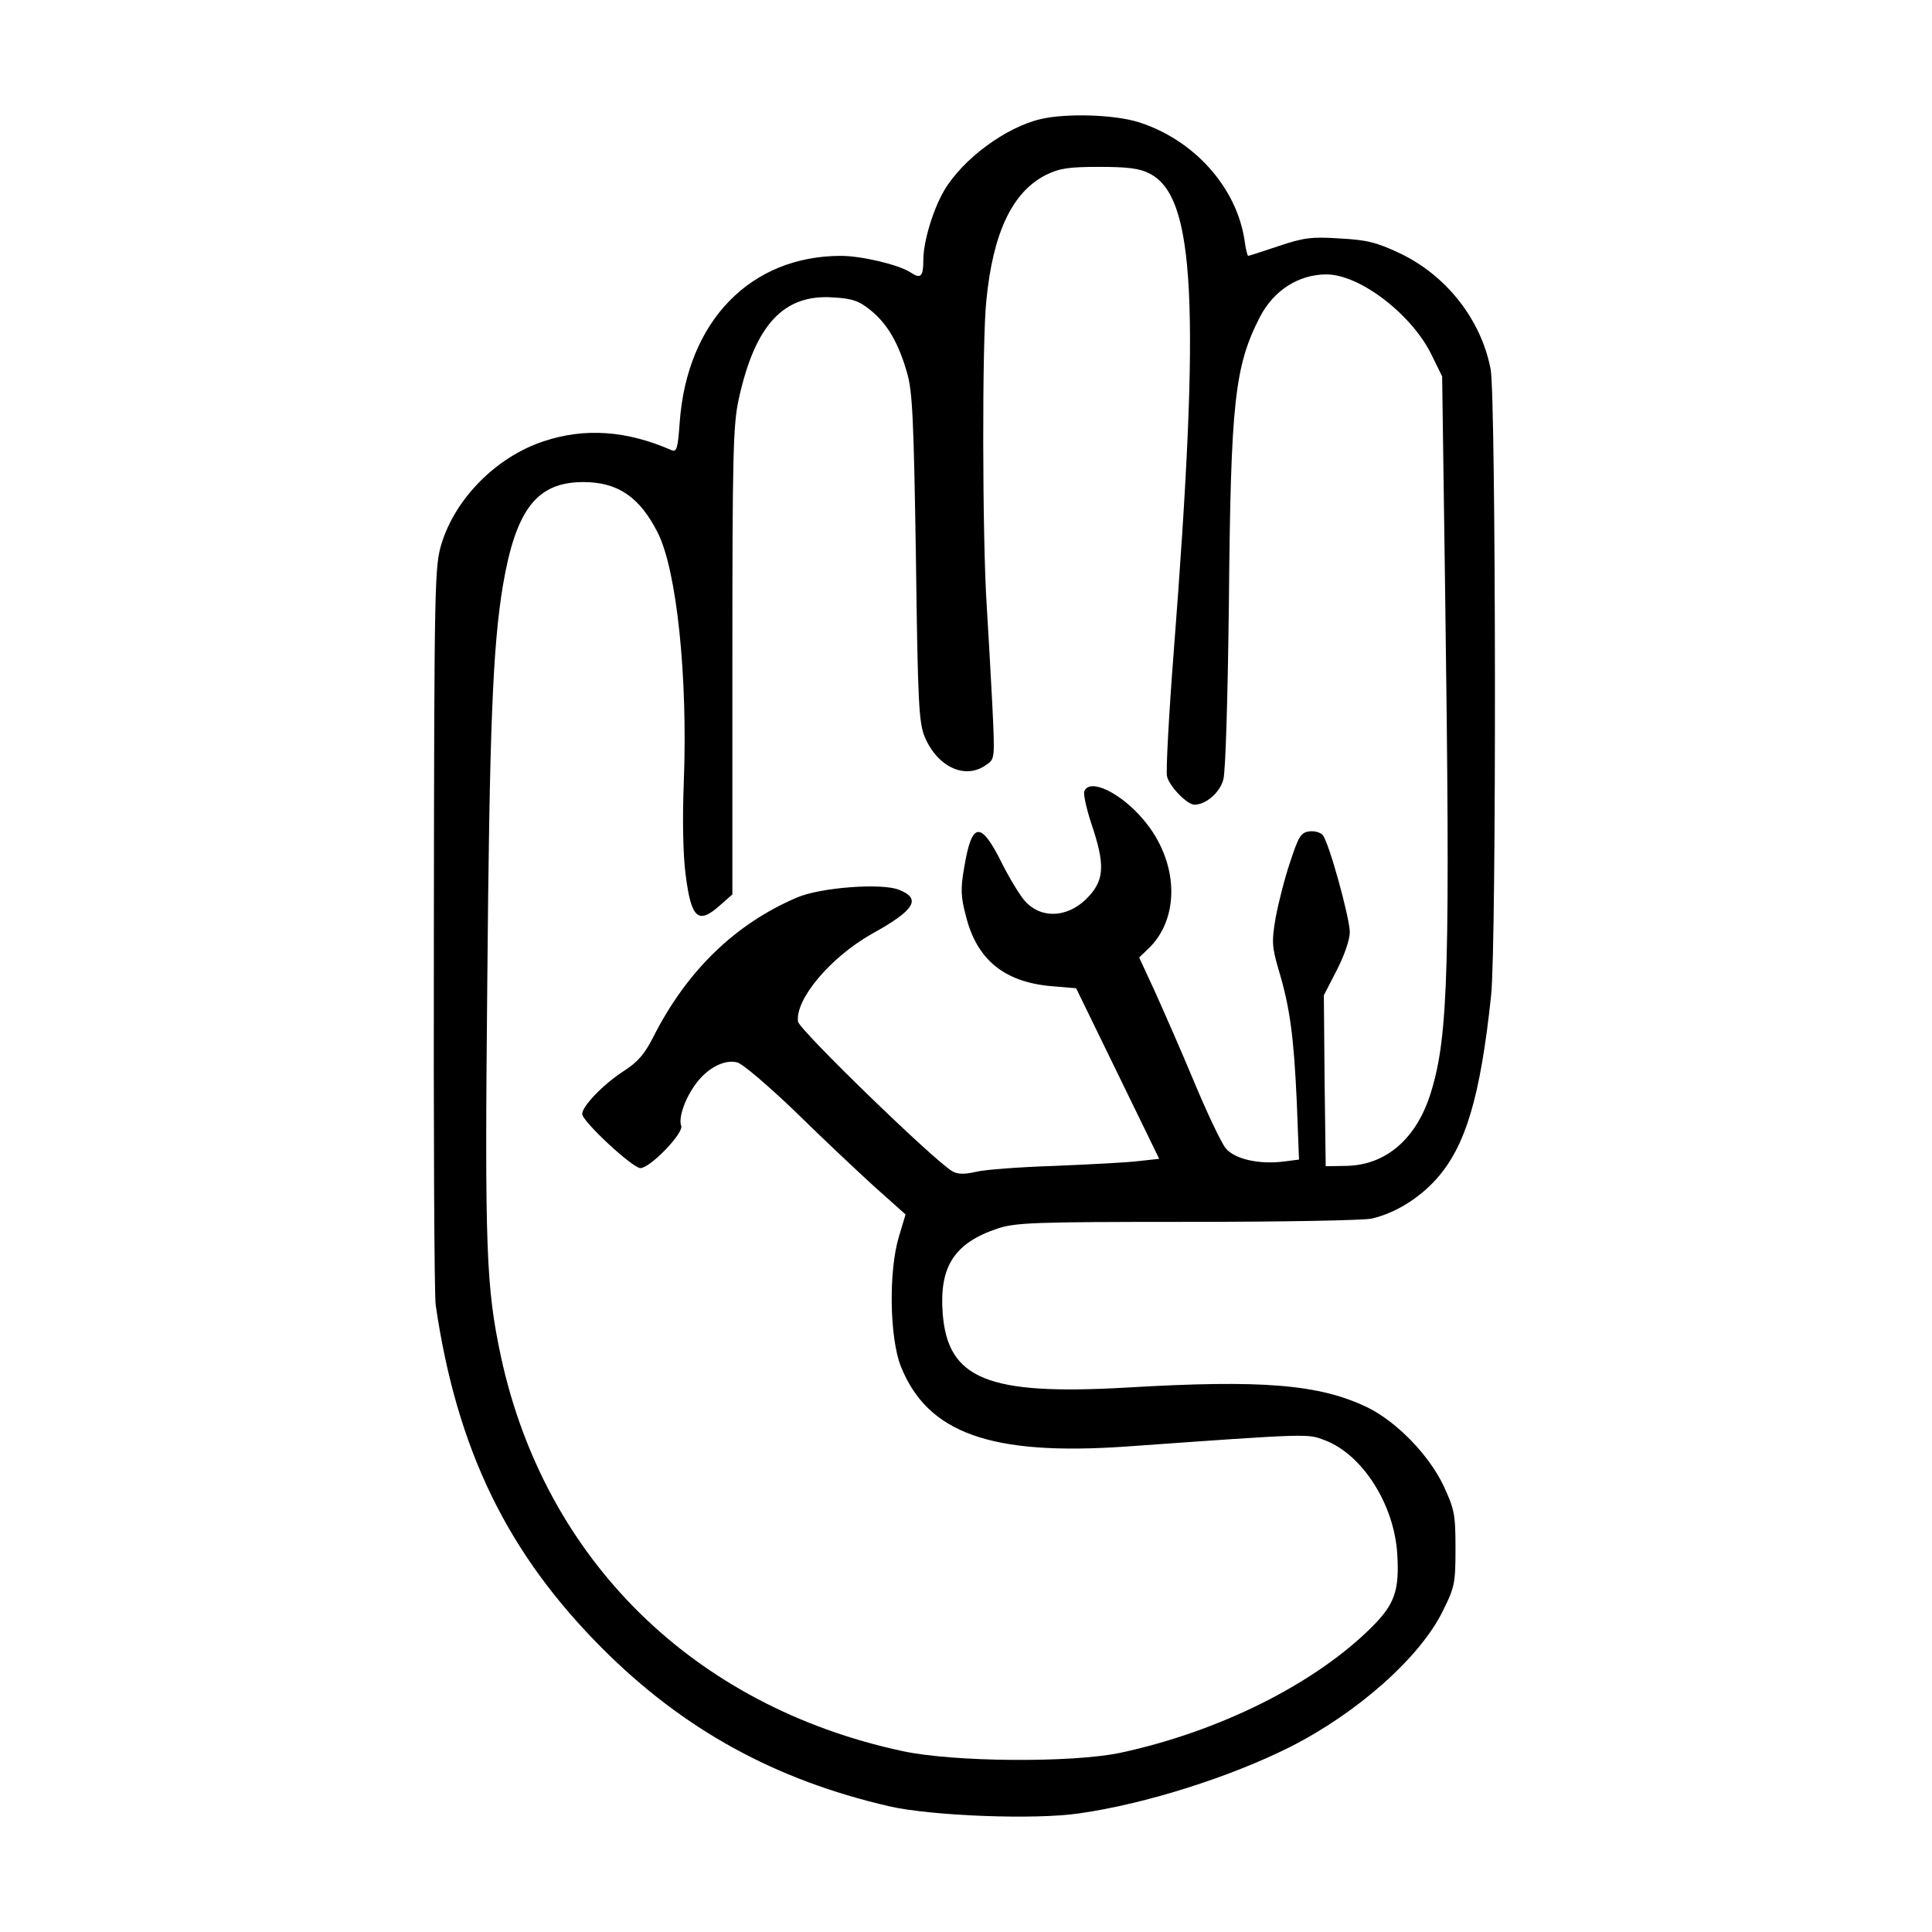
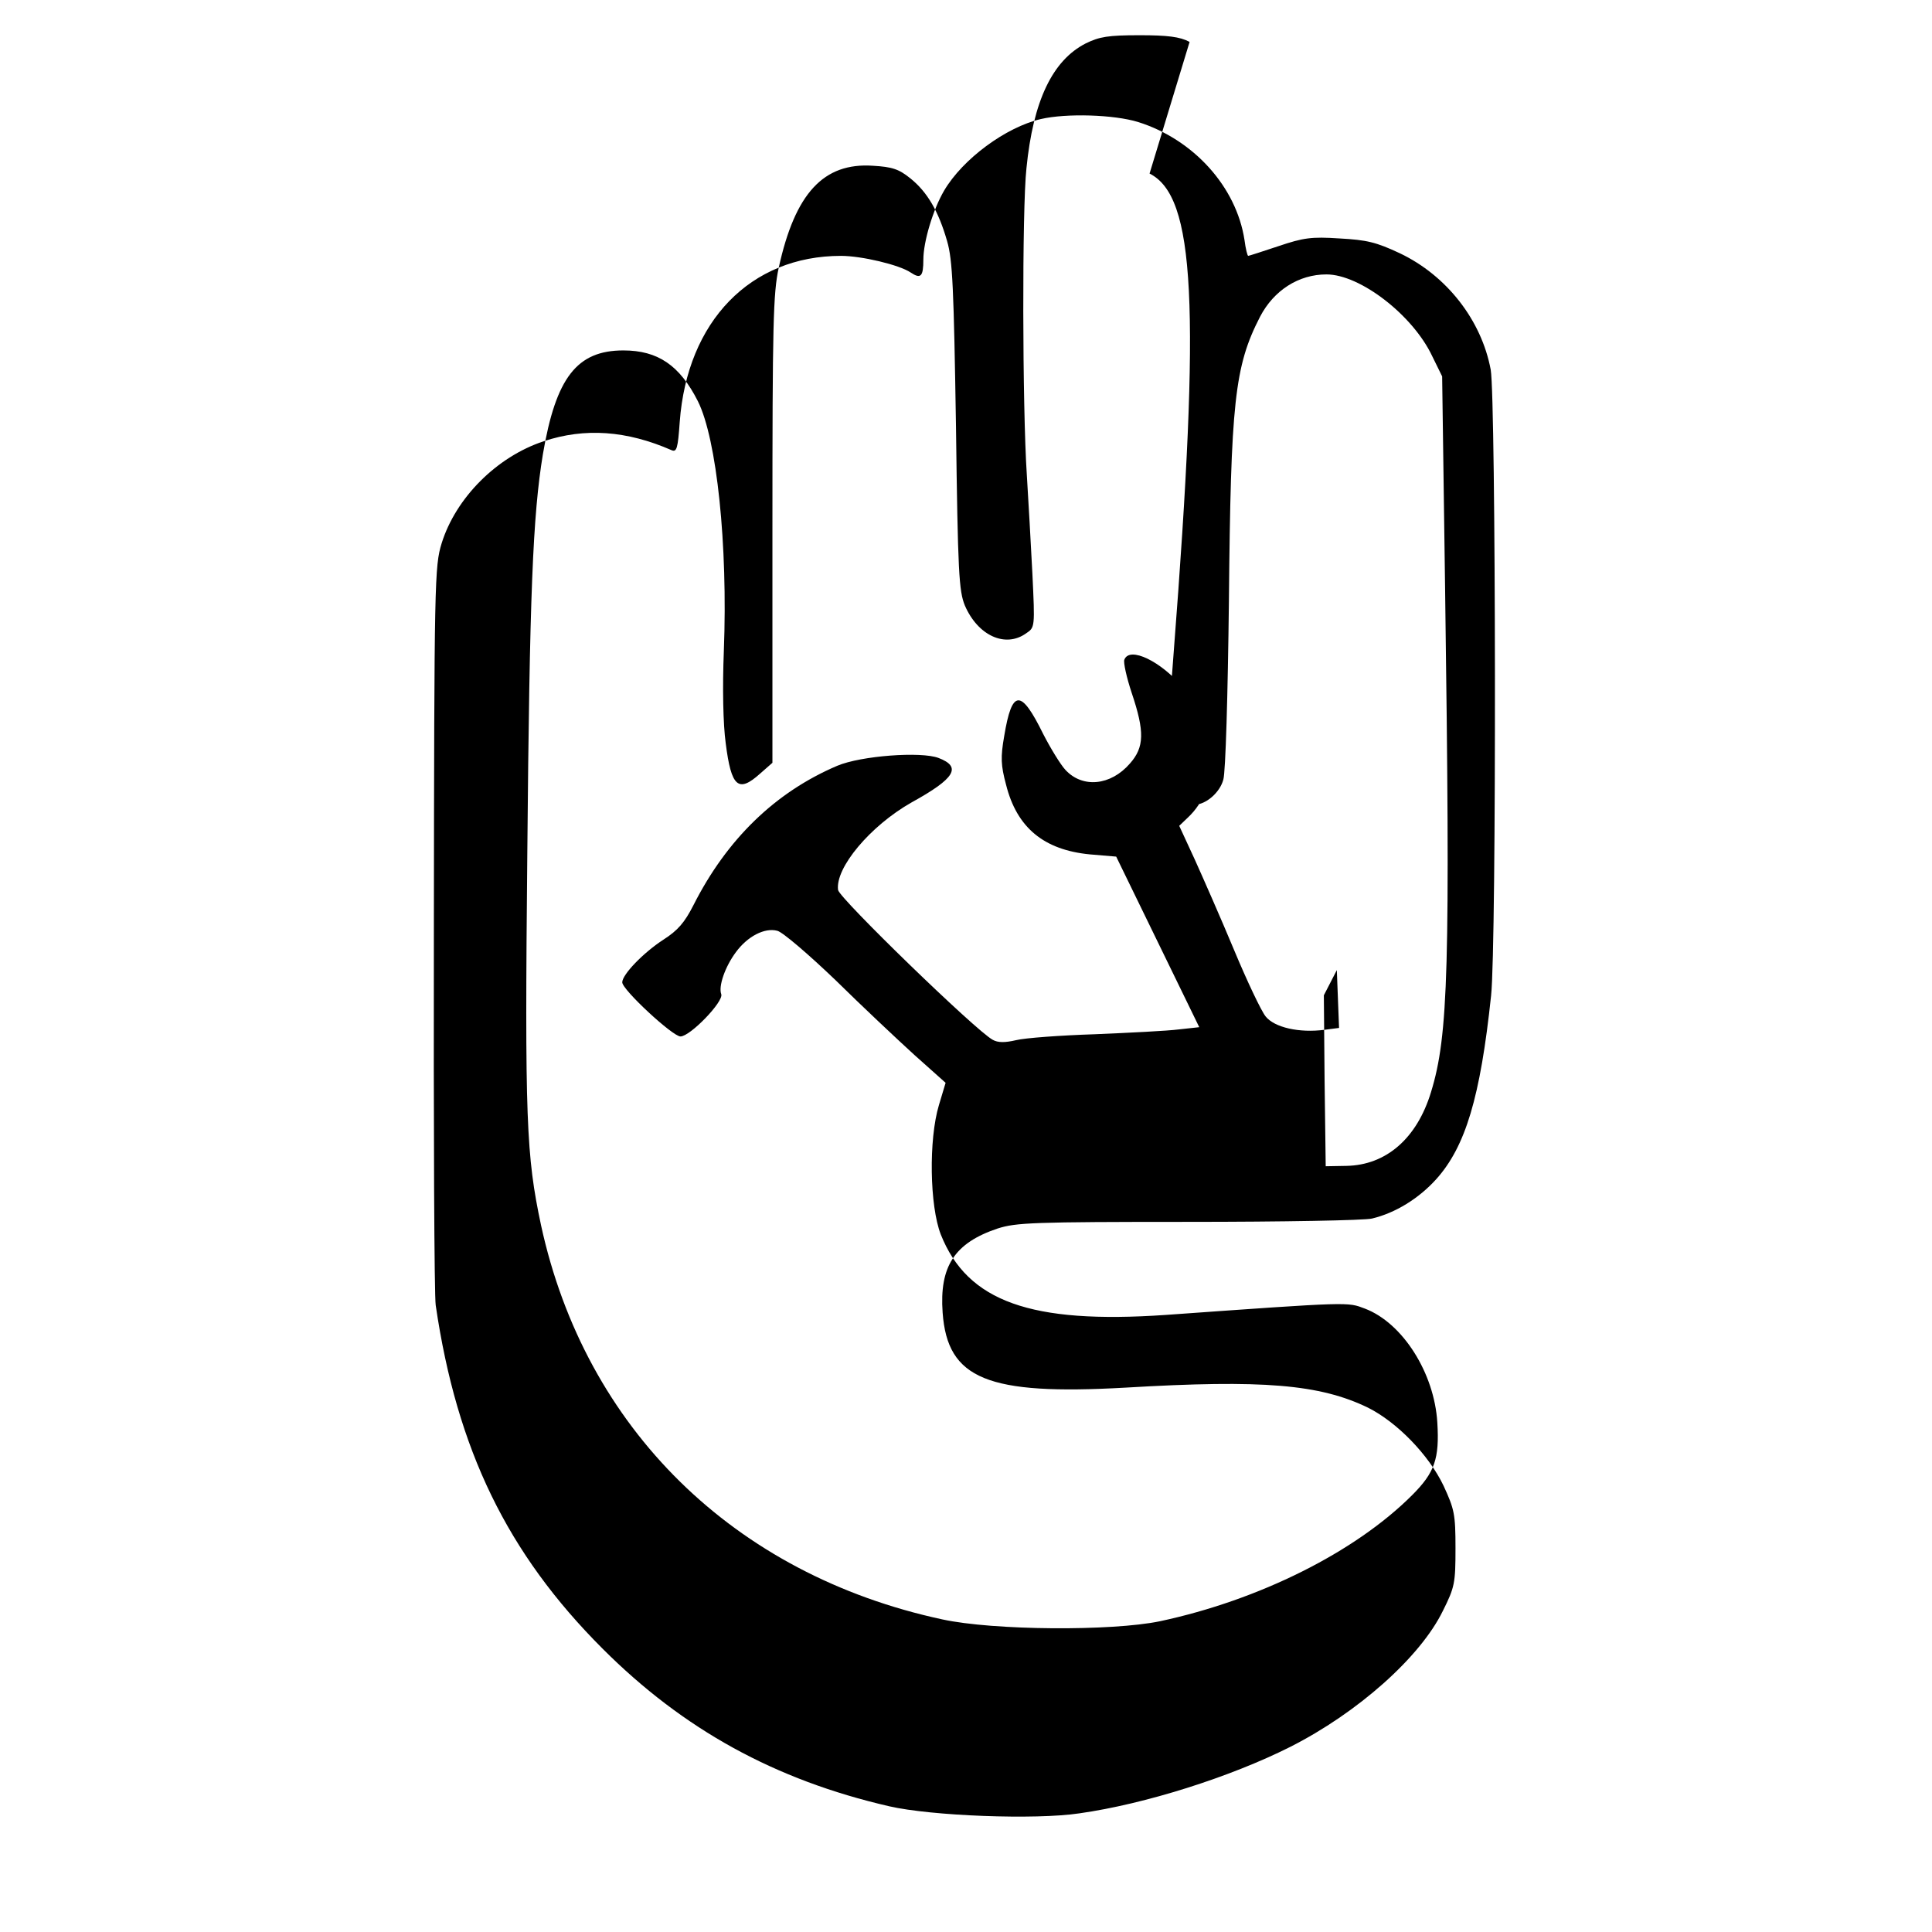
<svg xmlns="http://www.w3.org/2000/svg" version="1.0" width="521pt" height="521pt" viewBox="0 0 521 521" preserveAspectRatio="xMidYMid meet">
  <g transform="translate(0,521) scale(0.1,-0.1)" fill="#000000" stroke="none">
-     <path d="M2807 4889 c-95 -22 -211 -108 -261 -193 -30 -51 -56 -138 -56 -186 0 -46 -7 -53 -34 -35 -31 21 -133 45 -188 45 -244 0 -415 -176 -435 -448 -5 -71 -8 -82 -22 -76 -121 53 -234 61 -345 24 -127 -42 -237 -153 -275 -275 -19 -62 -20 -98 -21 -1037 -1 -535 1 -993 5 -1018 57 -389 193 -669 450 -926 218 -218 465 -354 773 -425 113 -26 394 -37 513 -19 177 25 407 98 568 179 182 92 351 242 412 367 32 64 34 75 34 169 0 92 -3 105 -32 168 -40 84 -126 172 -204 211 -130 63 -283 76 -654 54 -372 -21 -480 23 -493 202 -9 125 32 188 148 227 50 16 94 18 515 18 253 0 476 4 495 9 63 15 126 54 173 106 79 88 119 221 148 495 15 136 13 1609 -1 1688 -25 134 -119 254 -245 314 -64 30 -89 36 -163 40 -75 5 -97 2 -165 -21 -42 -14 -79 -26 -81 -26 -2 0 -7 19 -10 43 -22 143 -137 271 -287 318 -65 20 -193 24 -262 8z m293 -147 c123 -62 138 -351 65 -1292 -13 -168 -21 -317 -18 -333 5 -26 54 -77 74 -77 31 0 69 33 78 68 6 21 12 224 15 482 5 535 15 632 84 766 37 71 104 114 179 114 91 0 233 -110 285 -220 l27 -55 8 -575 c14 -1021 9 -1202 -38 -1355 -38 -125 -121 -197 -228 -199 l-56 -1 -3 231 -2 230 35 68 c20 39 35 82 35 102 0 38 -56 242 -73 262 -6 7 -22 12 -36 10 -23 -3 -29 -13 -52 -83 -15 -44 -32 -112 -39 -150 -11 -64 -10 -78 8 -140 31 -103 41 -182 49 -356 l6 -156 -39 -5 c-68 -9 -135 6 -159 36 -12 15 -50 95 -85 179 -35 84 -83 193 -106 244 l-42 91 23 22 c89 83 84 237 -11 349 -61 73 -146 114 -160 77 -3 -7 6 -48 20 -90 35 -104 34 -146 -5 -190 -52 -60 -128 -67 -174 -17 -13 14 -40 58 -60 97 -60 122 -84 121 -105 -6 -10 -57 -9 -79 5 -131 29 -116 102 -176 226 -188 l71 -6 112 -230 112 -230 -55 -6 c-31 -4 -132 -9 -226 -13 -93 -3 -189 -10 -213 -16 -30 -7 -49 -7 -63 1 -45 24 -414 382 -417 404 -8 60 87 173 198 236 118 65 136 96 73 120 -47 18 -209 6 -273 -21 -167 -71 -298 -198 -388 -376 -24 -47 -42 -68 -81 -93 -54 -35 -111 -94 -111 -115 0 -20 136 -146 157 -146 26 0 117 94 110 114 -8 21 10 74 40 114 31 42 77 66 111 57 14 -3 85 -64 157 -133 71 -70 168 -161 213 -202 l84 -75 -18 -60 c-28 -93 -25 -272 5 -349 72 -181 243 -242 606 -217 504 36 490 35 538 17 102 -39 187 -174 195 -307 6 -98 -7 -135 -68 -196 -154 -154 -413 -283 -680 -340 -130 -27 -449 -25 -587 5 -562 121 -963 515 -1082 1063 -40 188 -44 286 -37 1004 6 700 15 911 42 1075 35 207 92 280 217 280 93 0 152 -40 201 -137 51 -102 81 -387 70 -673 -4 -100 -2 -198 5 -249 15 -119 34 -135 93 -82 l33 29 0 629 c0 557 2 637 17 706 44 201 121 284 254 275 52 -3 70 -9 101 -34 46 -37 76 -89 99 -169 15 -51 18 -128 24 -500 5 -395 8 -444 24 -483 35 -81 109 -115 165 -75 24 16 24 16 17 162 -4 80 -11 200 -15 266 -12 181 -13 717 -1 826 18 182 70 291 160 337 37 18 60 22 145 22 75 0 109 -4 135 -18z" />
+     <path d="M2807 4889 c-95 -22 -211 -108 -261 -193 -30 -51 -56 -138 -56 -186 0 -46 -7 -53 -34 -35 -31 21 -133 45 -188 45 -244 0 -415 -176 -435 -448 -5 -71 -8 -82 -22 -76 -121 53 -234 61 -345 24 -127 -42 -237 -153 -275 -275 -19 -62 -20 -98 -21 -1037 -1 -535 1 -993 5 -1018 57 -389 193 -669 450 -926 218 -218 465 -354 773 -425 113 -26 394 -37 513 -19 177 25 407 98 568 179 182 92 351 242 412 367 32 64 34 75 34 169 0 92 -3 105 -32 168 -40 84 -126 172 -204 211 -130 63 -283 76 -654 54 -372 -21 -480 23 -493 202 -9 125 32 188 148 227 50 16 94 18 515 18 253 0 476 4 495 9 63 15 126 54 173 106 79 88 119 221 148 495 15 136 13 1609 -1 1688 -25 134 -119 254 -245 314 -64 30 -89 36 -163 40 -75 5 -97 2 -165 -21 -42 -14 -79 -26 -81 -26 -2 0 -7 19 -10 43 -22 143 -137 271 -287 318 -65 20 -193 24 -262 8z m293 -147 c123 -62 138 -351 65 -1292 -13 -168 -21 -317 -18 -333 5 -26 54 -77 74 -77 31 0 69 33 78 68 6 21 12 224 15 482 5 535 15 632 84 766 37 71 104 114 179 114 91 0 233 -110 285 -220 l27 -55 8 -575 c14 -1021 9 -1202 -38 -1355 -38 -125 -121 -197 -228 -199 l-56 -1 -3 231 -2 230 35 68 l6 -156 -39 -5 c-68 -9 -135 6 -159 36 -12 15 -50 95 -85 179 -35 84 -83 193 -106 244 l-42 91 23 22 c89 83 84 237 -11 349 -61 73 -146 114 -160 77 -3 -7 6 -48 20 -90 35 -104 34 -146 -5 -190 -52 -60 -128 -67 -174 -17 -13 14 -40 58 -60 97 -60 122 -84 121 -105 -6 -10 -57 -9 -79 5 -131 29 -116 102 -176 226 -188 l71 -6 112 -230 112 -230 -55 -6 c-31 -4 -132 -9 -226 -13 -93 -3 -189 -10 -213 -16 -30 -7 -49 -7 -63 1 -45 24 -414 382 -417 404 -8 60 87 173 198 236 118 65 136 96 73 120 -47 18 -209 6 -273 -21 -167 -71 -298 -198 -388 -376 -24 -47 -42 -68 -81 -93 -54 -35 -111 -94 -111 -115 0 -20 136 -146 157 -146 26 0 117 94 110 114 -8 21 10 74 40 114 31 42 77 66 111 57 14 -3 85 -64 157 -133 71 -70 168 -161 213 -202 l84 -75 -18 -60 c-28 -93 -25 -272 5 -349 72 -181 243 -242 606 -217 504 36 490 35 538 17 102 -39 187 -174 195 -307 6 -98 -7 -135 -68 -196 -154 -154 -413 -283 -680 -340 -130 -27 -449 -25 -587 5 -562 121 -963 515 -1082 1063 -40 188 -44 286 -37 1004 6 700 15 911 42 1075 35 207 92 280 217 280 93 0 152 -40 201 -137 51 -102 81 -387 70 -673 -4 -100 -2 -198 5 -249 15 -119 34 -135 93 -82 l33 29 0 629 c0 557 2 637 17 706 44 201 121 284 254 275 52 -3 70 -9 101 -34 46 -37 76 -89 99 -169 15 -51 18 -128 24 -500 5 -395 8 -444 24 -483 35 -81 109 -115 165 -75 24 16 24 16 17 162 -4 80 -11 200 -15 266 -12 181 -13 717 -1 826 18 182 70 291 160 337 37 18 60 22 145 22 75 0 109 -4 135 -18z" />
  </g>
</svg>